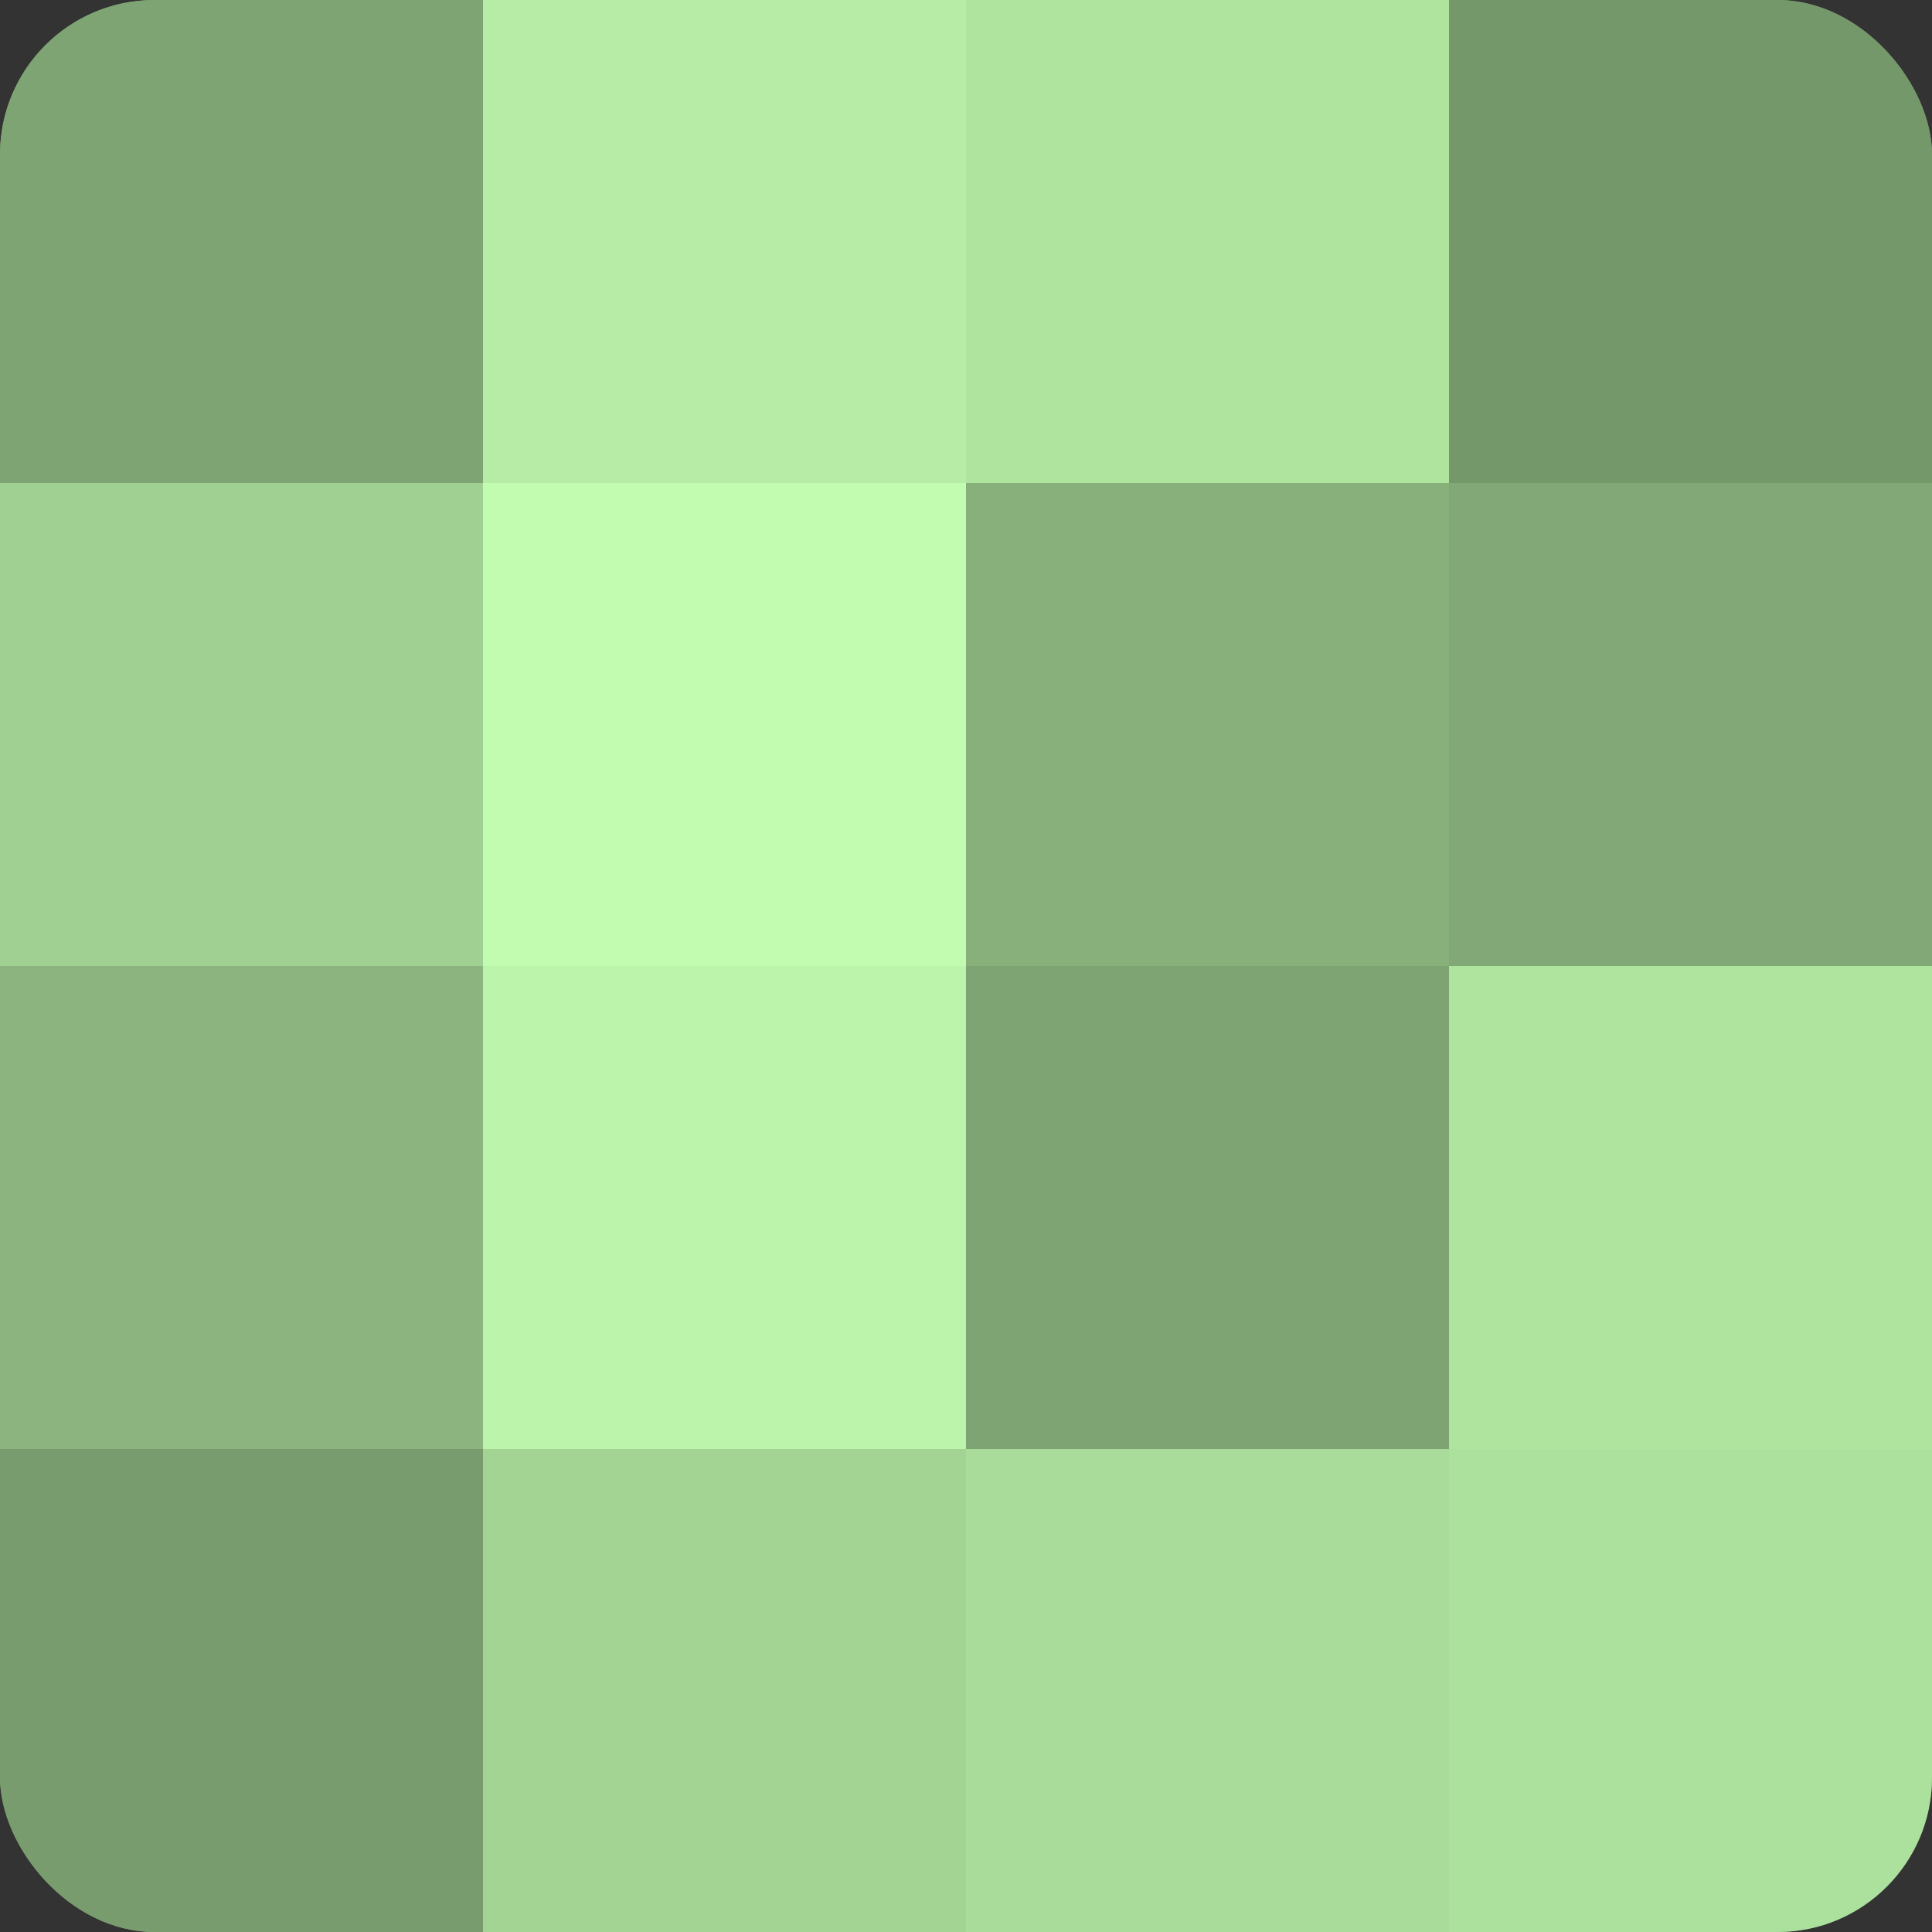
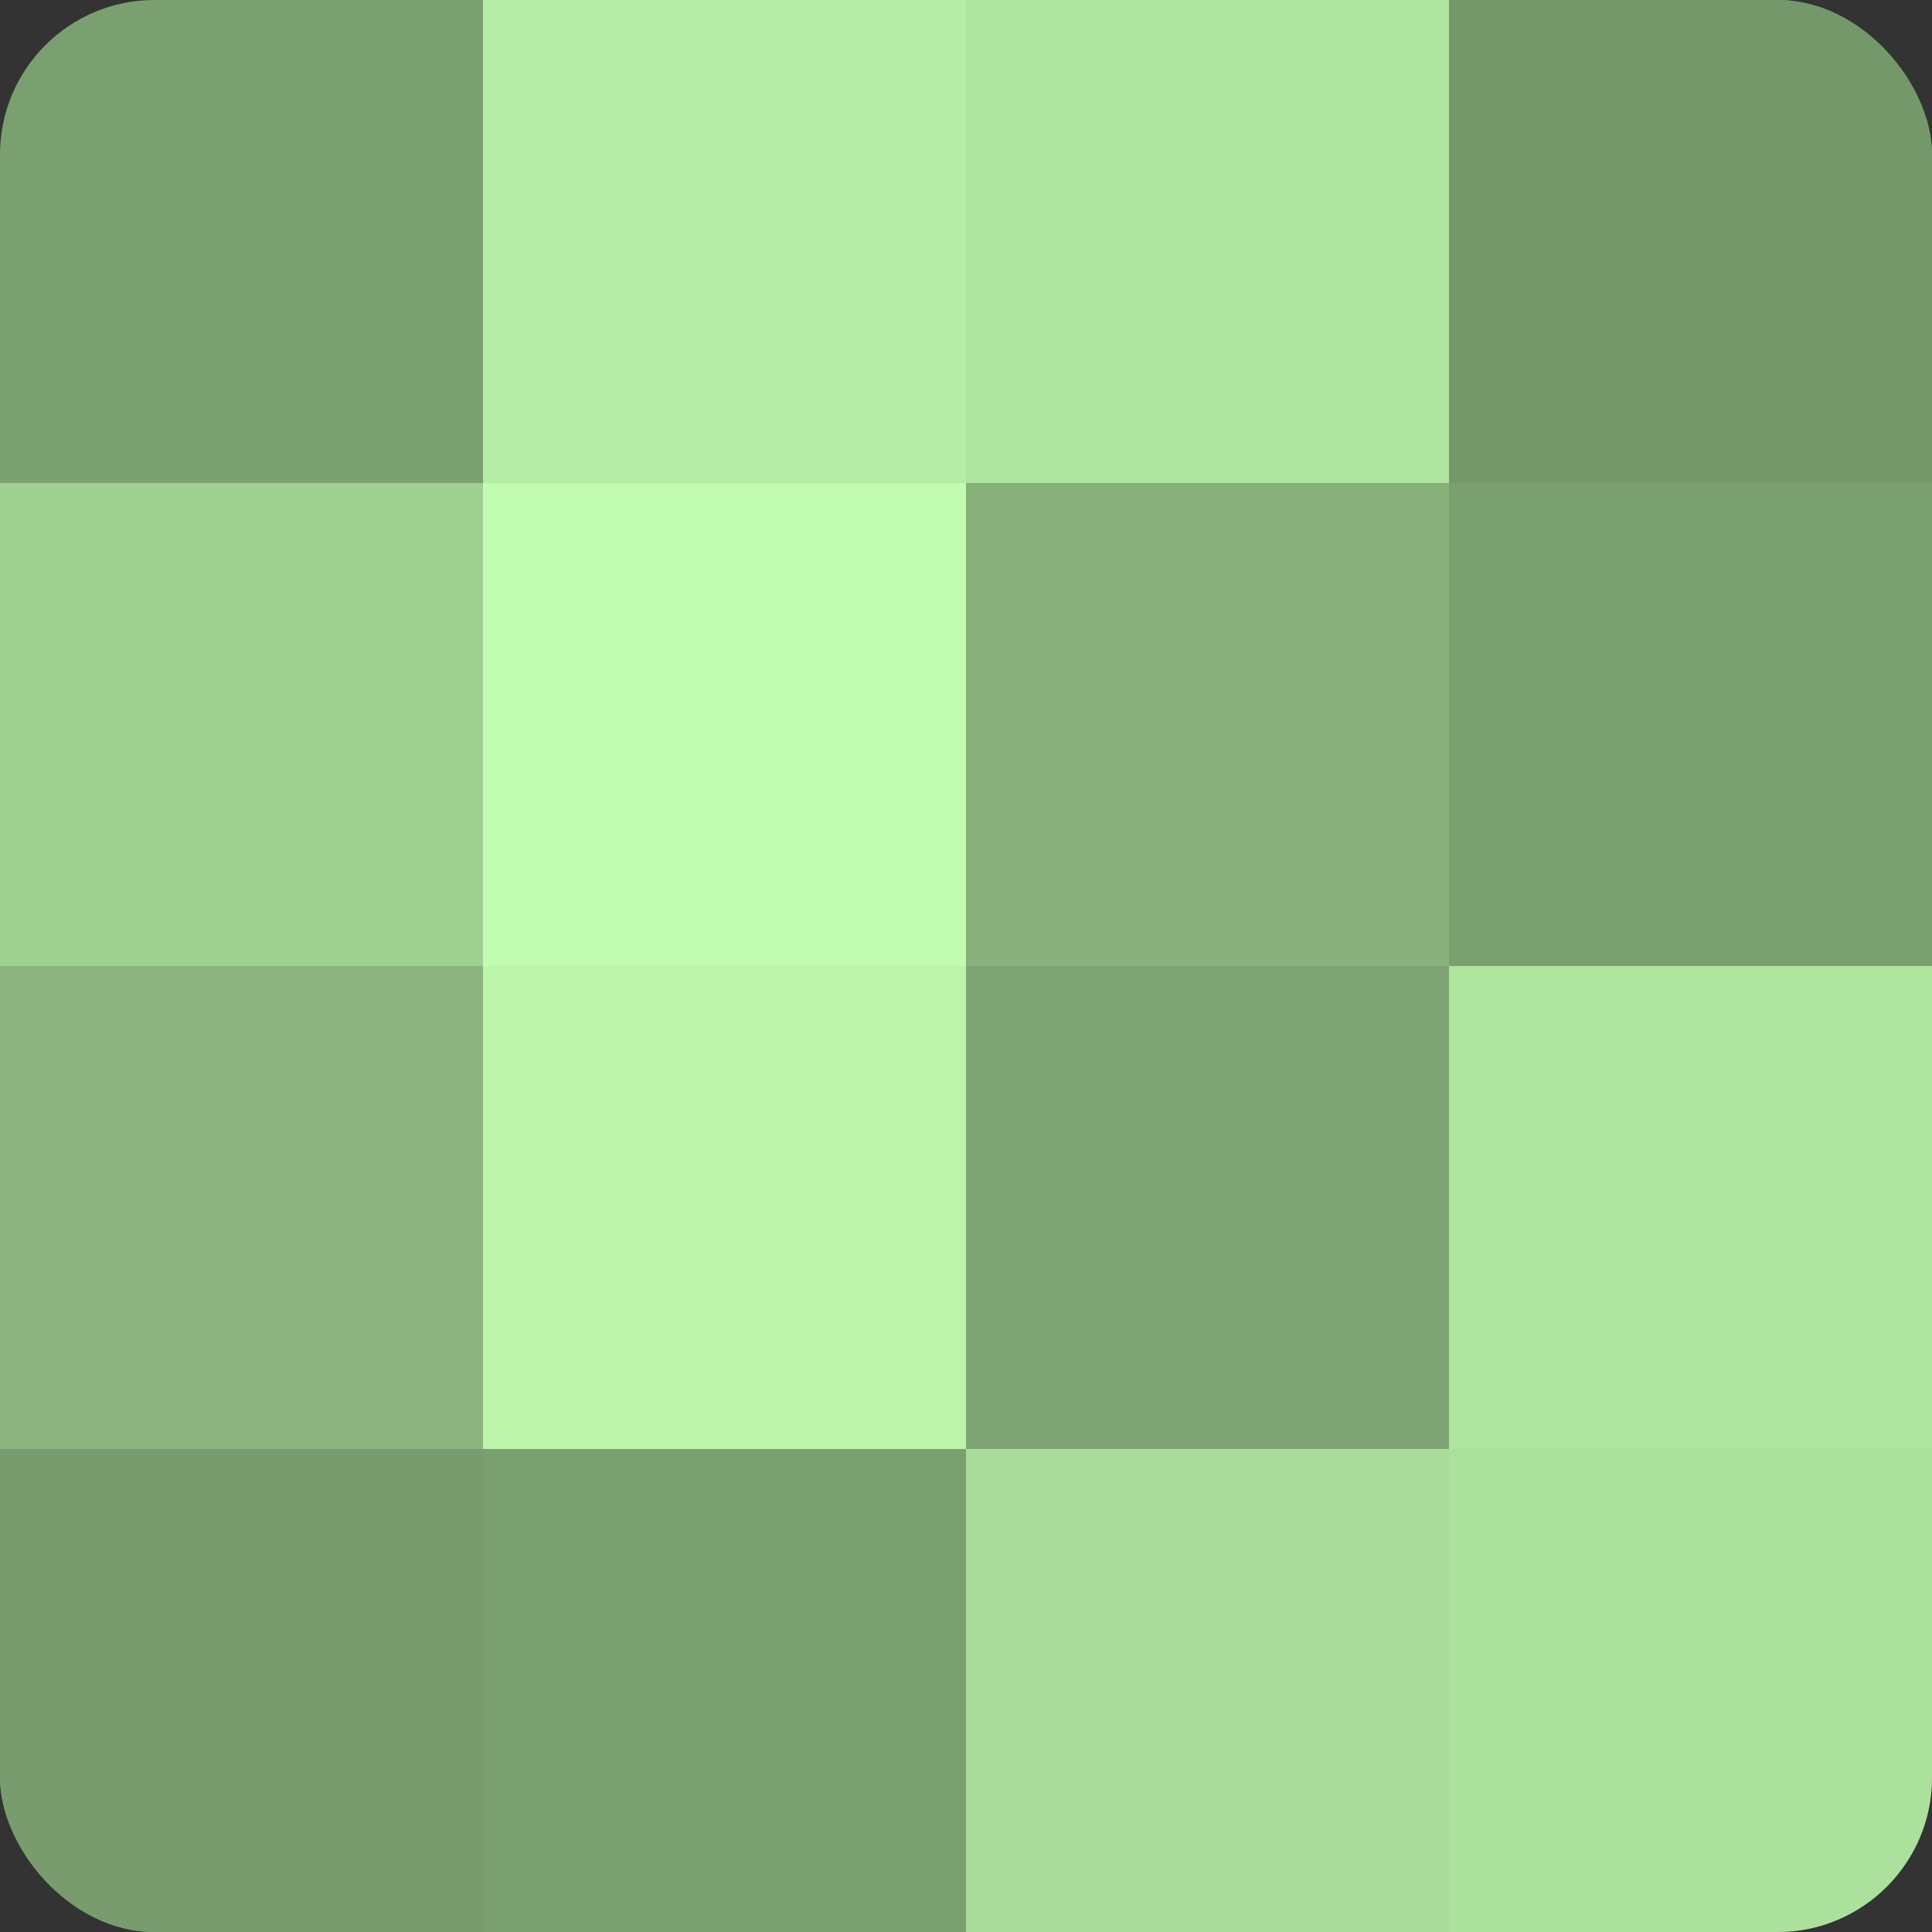
<svg xmlns="http://www.w3.org/2000/svg" width="60" height="60" viewBox="0 0 100 100" preserveAspectRatio="xMidYMid meet">
  <rect x="0" y="0" width="100" height="100" fill="#333333" stroke="none" />
  <defs>
    <clipPath id="c" width="100" height="100">
      <rect width="100" height="100" rx="8" ry="8" />
    </clipPath>
  </defs>
  <g clip-path="url(#c)">
    <rect width="100" height="100" fill="#7ba070" />
-     <rect width="25" height="25" fill="#7ea473" />
    <rect y="25" width="25" height="25" fill="#a0d092" />
    <rect y="50" width="25" height="25" fill="#8bb47e" />
    <rect y="75" width="25" height="25" fill="#789c6d" />
    <rect x="25" width="25" height="25" fill="#b6eca5" />
    <rect x="25" y="25" width="25" height="25" fill="#c2fcb0" />
    <rect x="25" y="50" width="25" height="25" fill="#bcf4ab" />
-     <rect x="25" y="75" width="25" height="25" fill="#a3d494" />
    <rect x="50" width="25" height="25" fill="#afe49f" />
    <rect x="50" y="25" width="25" height="25" fill="#87b07b" />
    <rect x="50" y="50" width="25" height="25" fill="#7ea473" />
    <rect x="50" y="75" width="25" height="25" fill="#a9dc9a" />
    <rect x="75" width="25" height="25" fill="#75986a" />
-     <rect x="75" y="25" width="25" height="25" fill="#81a876" />
    <rect x="75" y="50" width="25" height="25" fill="#afe49f" />
    <rect x="75" y="75" width="25" height="25" fill="#ace09d" />
  </g>
</svg>